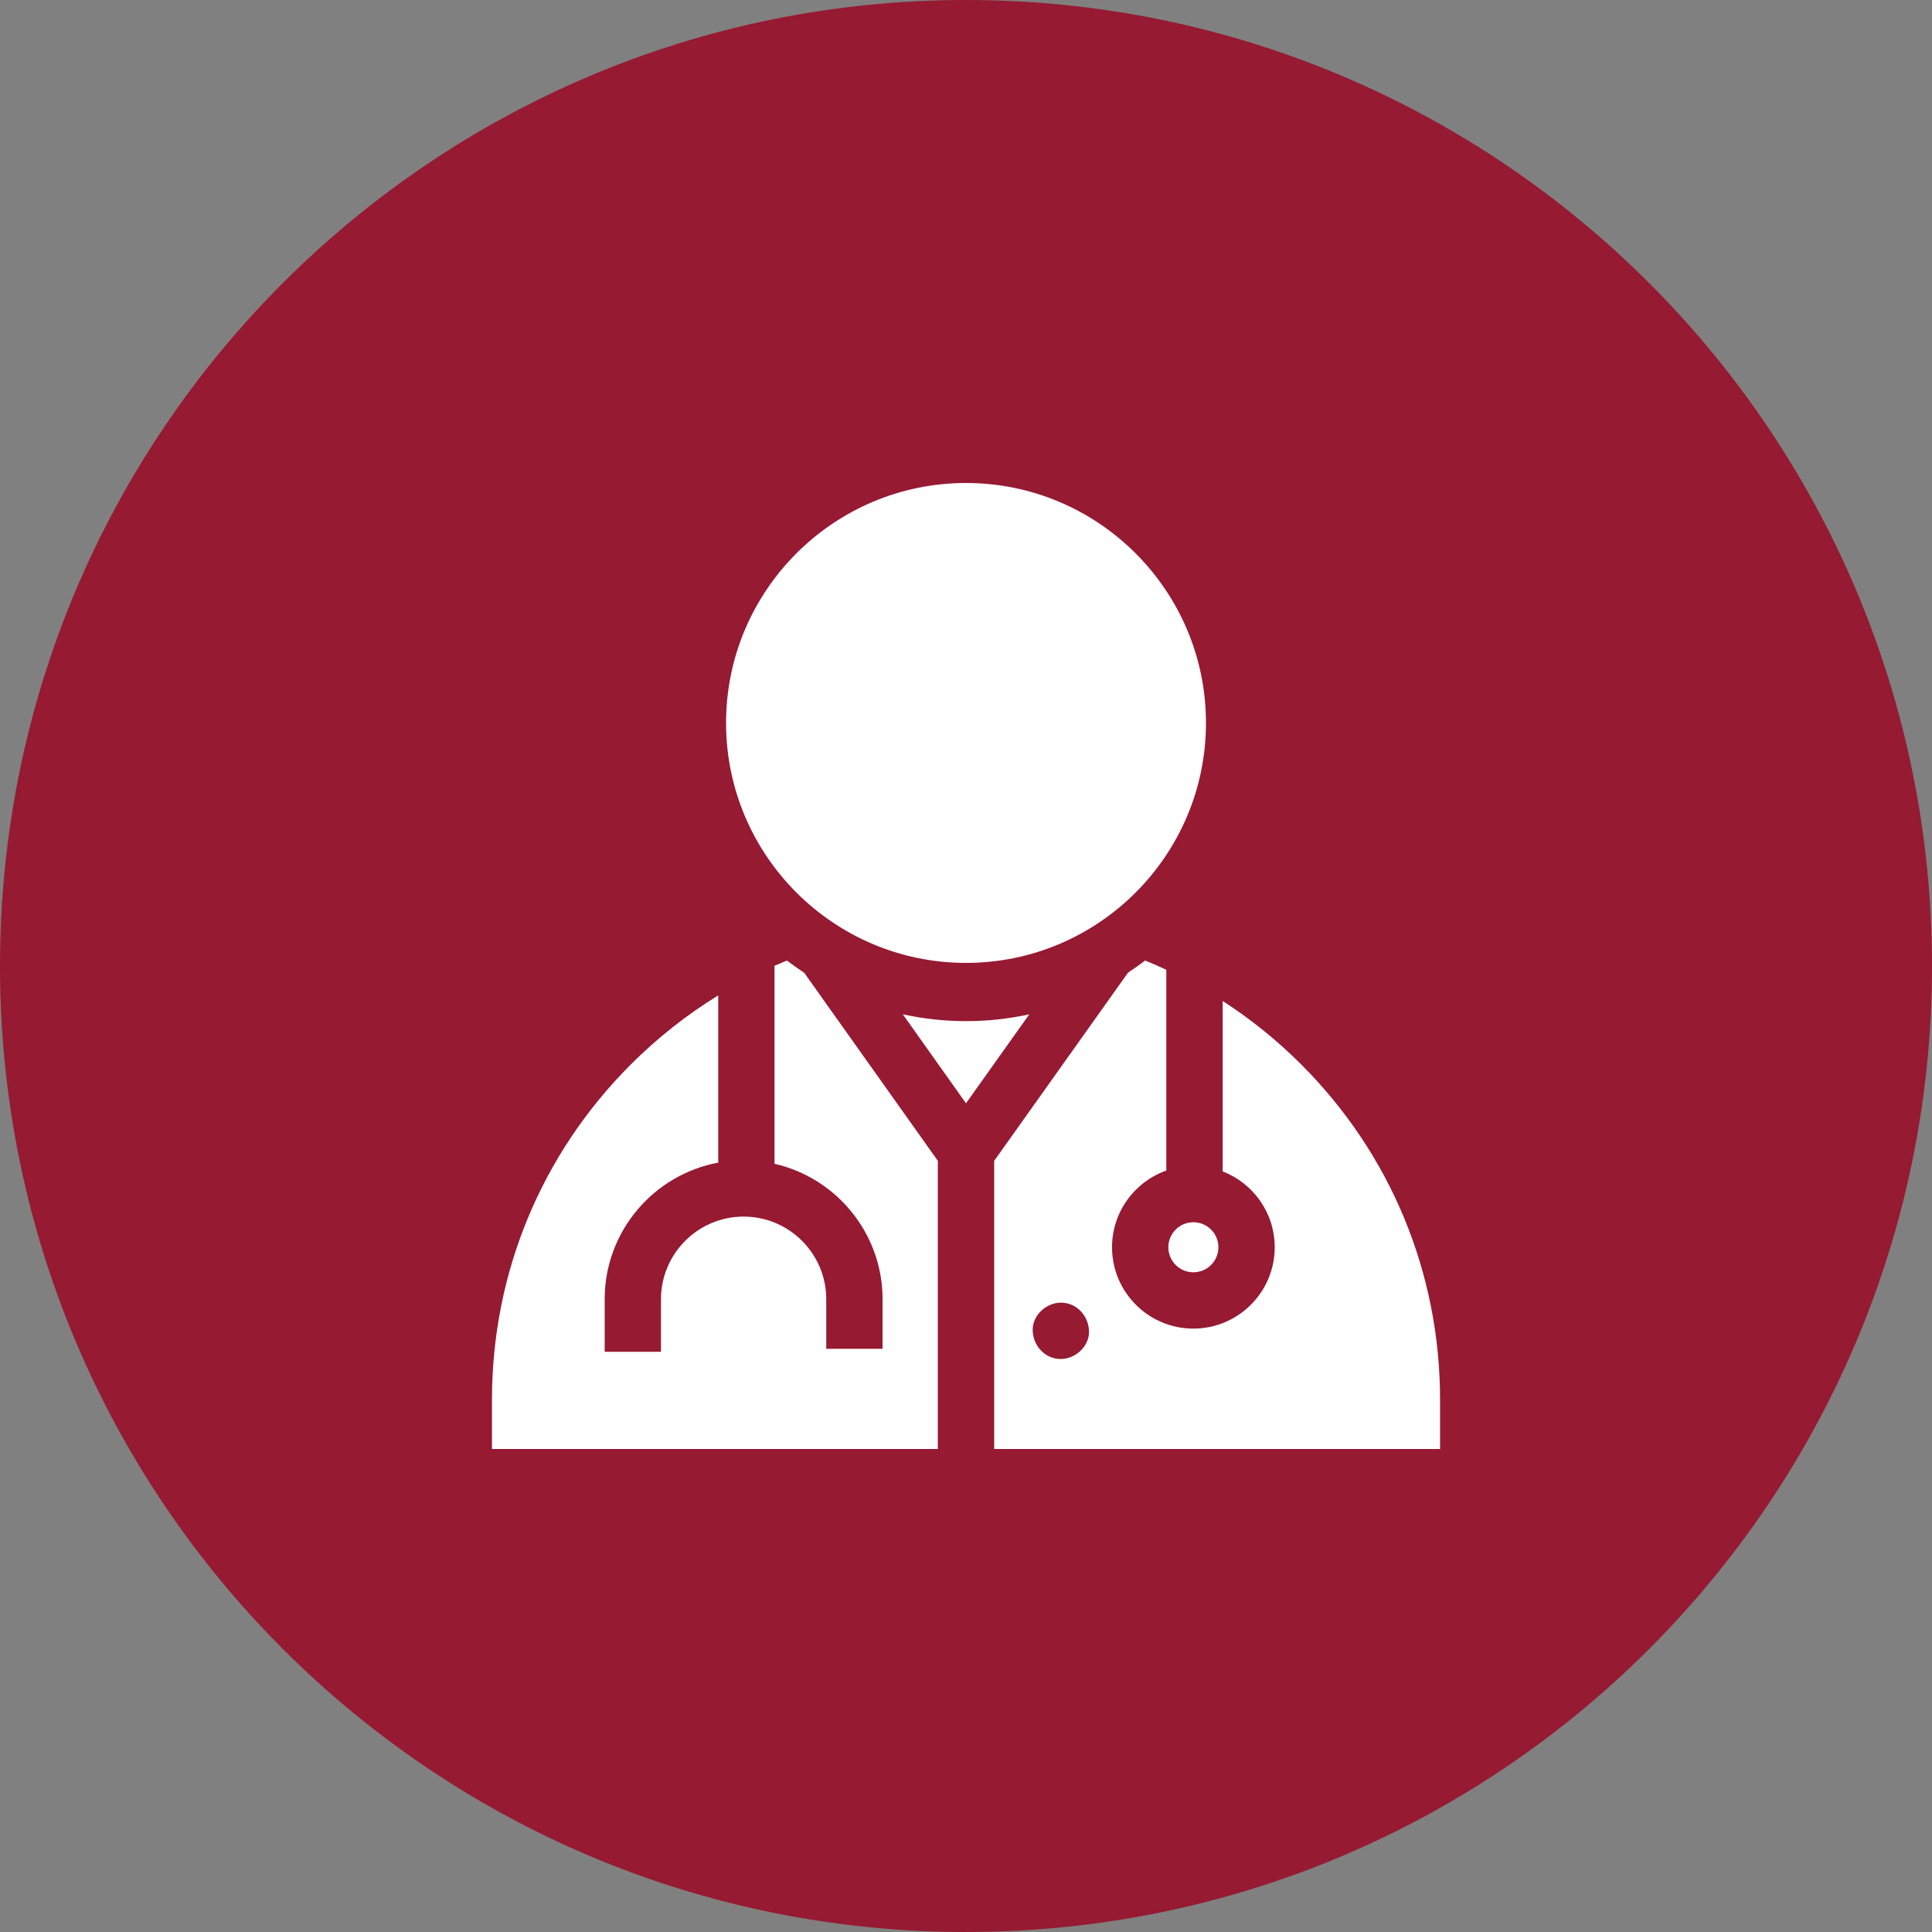
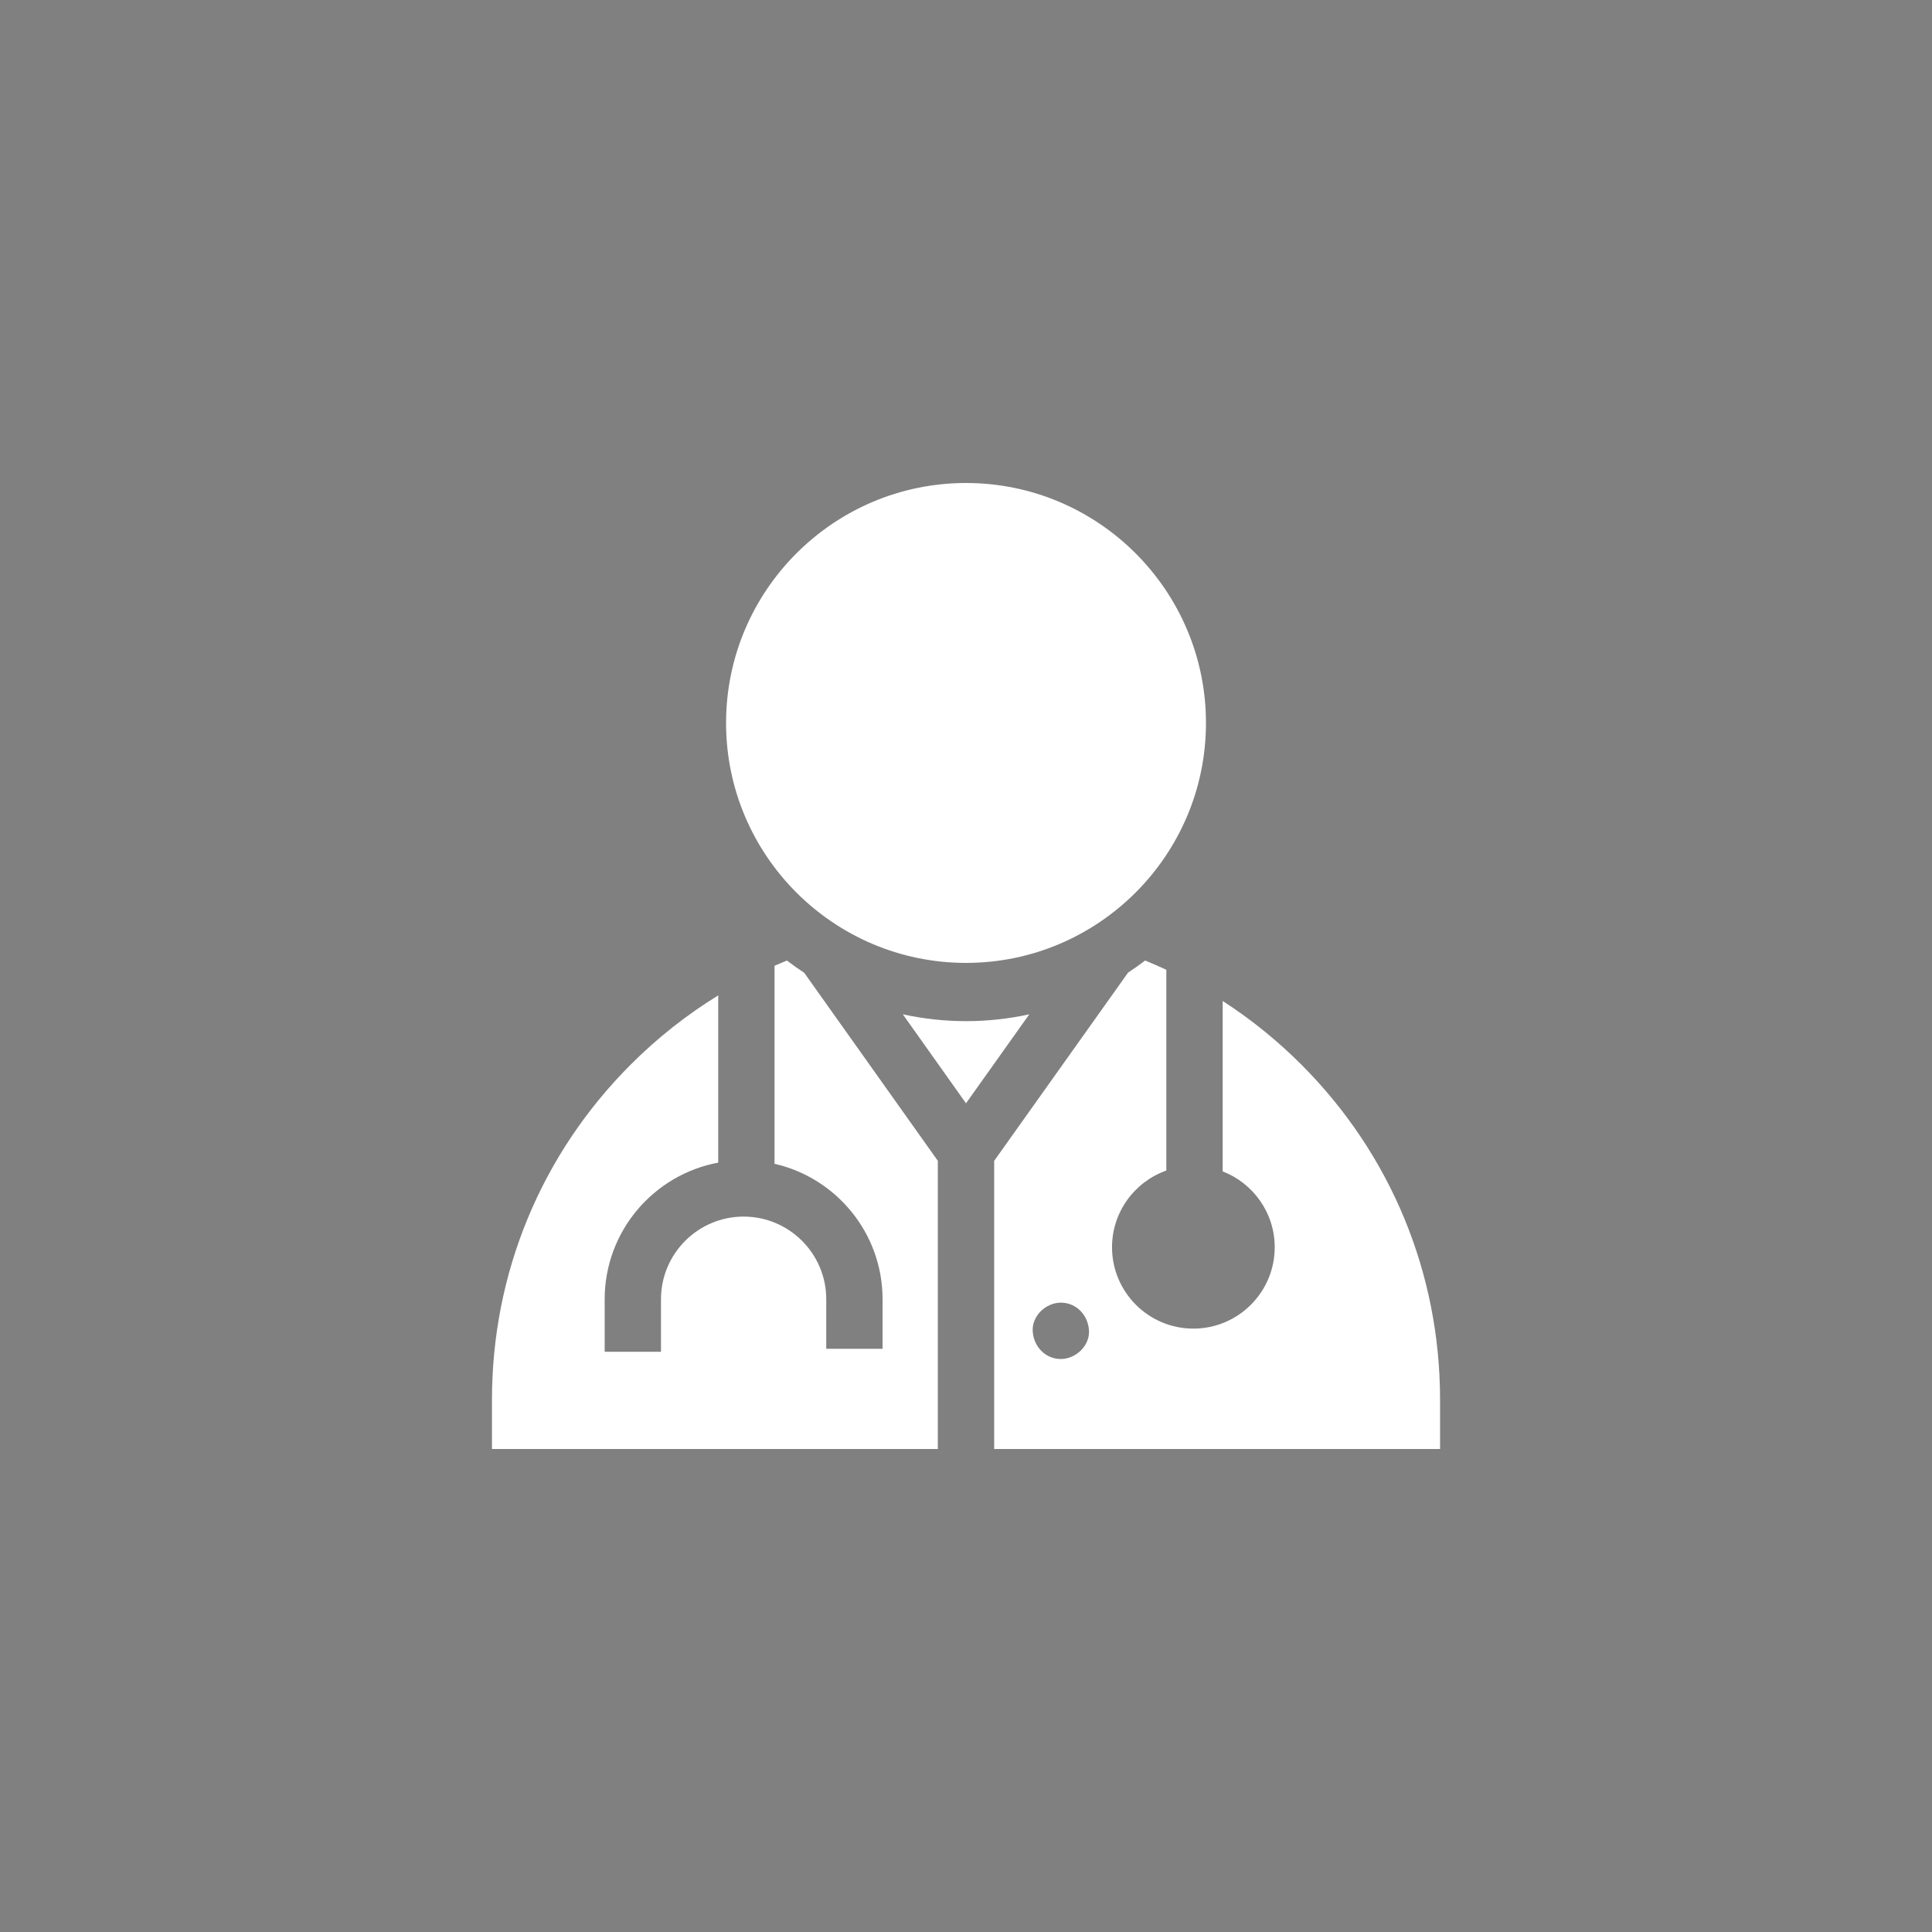
<svg xmlns="http://www.w3.org/2000/svg" width="48" height="48" viewBox="0 0 48 48" fill="none">
  <rect x="0" y="0" width="48" height="48" fill="#808080" stroke="none" />
  <g id="Icon">
-     <path d="M0 24C0 10.745 10.745 0 24 0C37.255 0 48 10.745 48 24C48 37.255 37.255 48 24 48C10.745 48 0 37.255 0 24Z" fill="#961A32" />
    <g id="Vector">
      <path d="M35.778 34.775C35.778 31.629 34.553 28.671 32.329 26.447C31.728 25.846 31.074 25.319 30.377 24.869V29.103C31.133 29.396 31.67 30.13 31.67 30.988C31.67 32.102 30.764 33.009 29.649 33.009C28.534 33.009 27.628 32.102 27.628 30.988C27.628 30.109 28.192 29.359 28.977 29.082V24.094C28.804 24.013 28.628 23.936 28.45 23.864C28.313 23.969 28.171 24.069 28.026 24.165L24.7 28.841V36H35.778V34.775ZM26.356 33.764C25.964 33.764 25.673 33.443 25.657 33.064C25.64 32.686 25.99 32.364 26.356 32.364C26.749 32.364 27.039 32.684 27.056 33.064C27.073 33.442 26.722 33.764 26.356 33.764Z" fill="white" />
      <path d="M19.981 24.169C19.834 24.073 19.69 23.971 19.55 23.864C19.448 23.906 19.345 23.949 19.243 23.994V28.914C20.778 29.264 21.927 30.639 21.927 32.279V33.51H20.528V32.279C20.528 31.147 19.607 30.226 18.475 30.226C17.343 30.226 16.422 31.147 16.422 32.279V33.584H15.023V32.279C15.023 30.591 16.241 29.183 17.844 28.885V24.73C17.064 25.21 16.336 25.783 15.672 26.447C13.448 28.671 12.223 31.629 12.223 34.775V36H23.3V28.84L19.981 24.169Z" fill="white" />
-       <path d="M25.573 25.2C25.066 25.311 24.54 25.37 24 25.37C23.462 25.37 22.936 25.311 22.43 25.2L24 27.411L25.573 25.2Z" fill="white" />
-       <path d="M29.649 30.366C29.306 30.366 29.027 30.645 29.027 30.988C29.027 31.331 29.306 31.61 29.649 31.61C29.992 31.61 30.271 31.33 30.271 30.988C30.271 30.645 29.992 30.366 29.649 30.366Z" fill="white" />
+       <path d="M25.573 25.2C25.066 25.311 24.54 25.37 24 25.37C23.462 25.37 22.936 25.311 22.43 25.2L24 27.411Z" fill="white" />
      <path d="M24 23.923C27.288 23.923 29.962 21.249 29.962 17.962C29.962 14.674 27.288 12 24 12C20.713 12 18.039 14.674 18.039 17.962C18.039 21.249 20.713 23.923 24 23.923Z" fill="white" />
    </g>
  </g>
</svg>